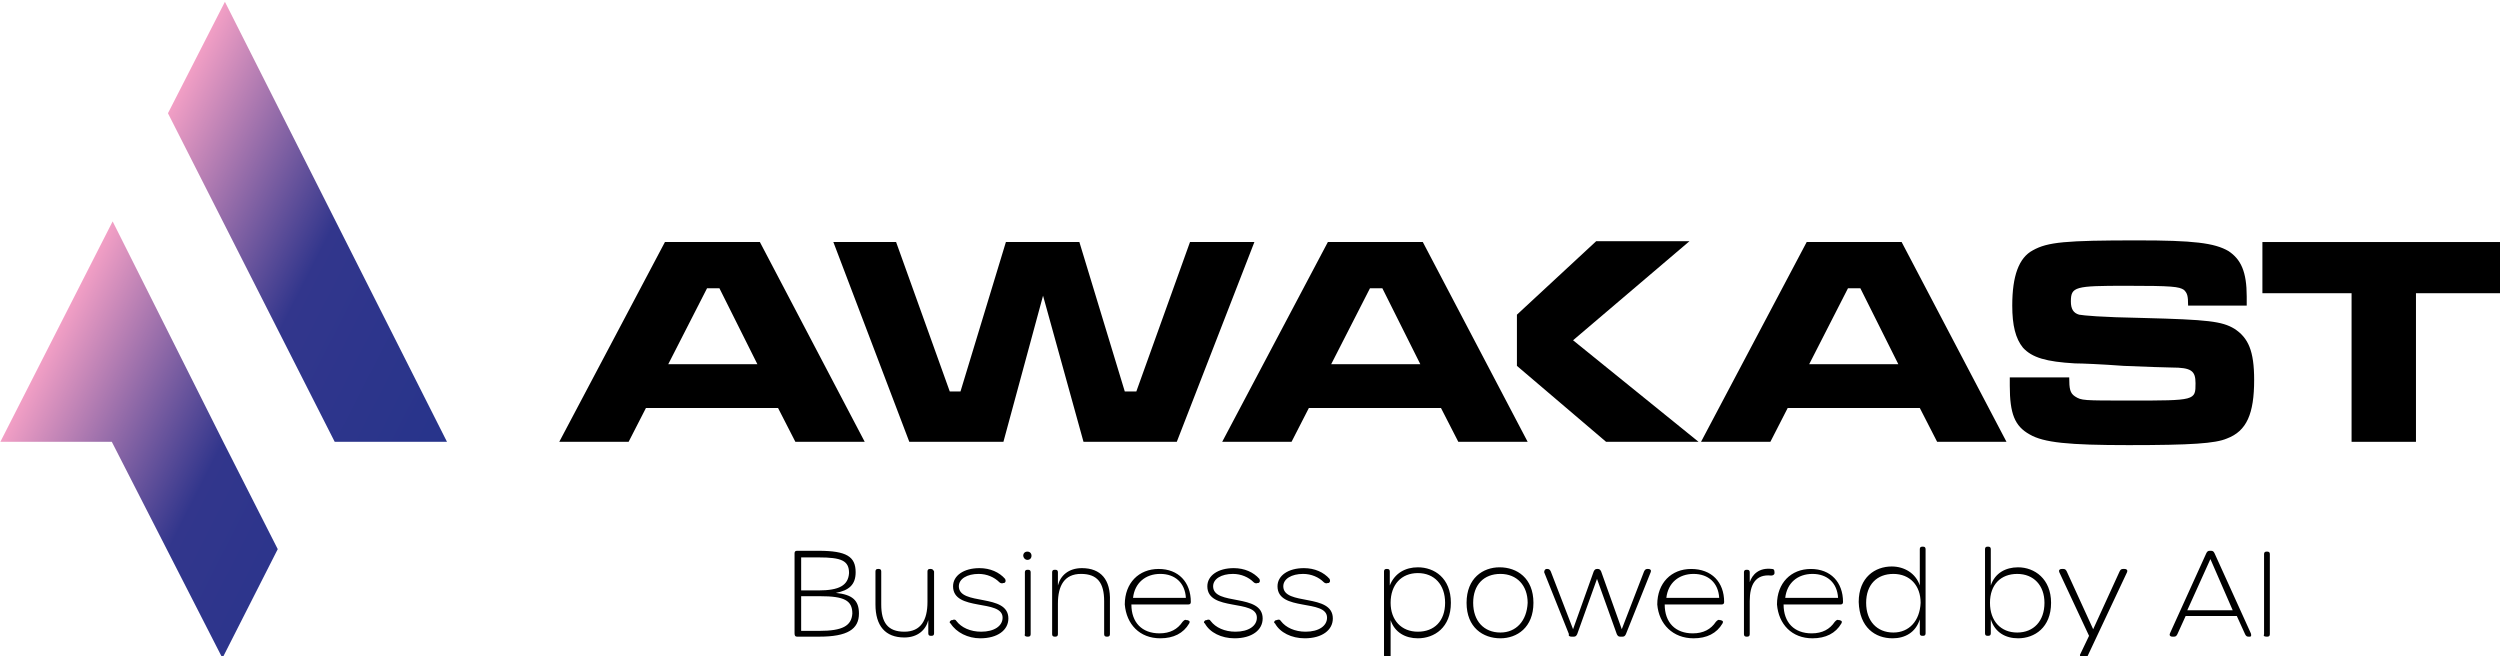
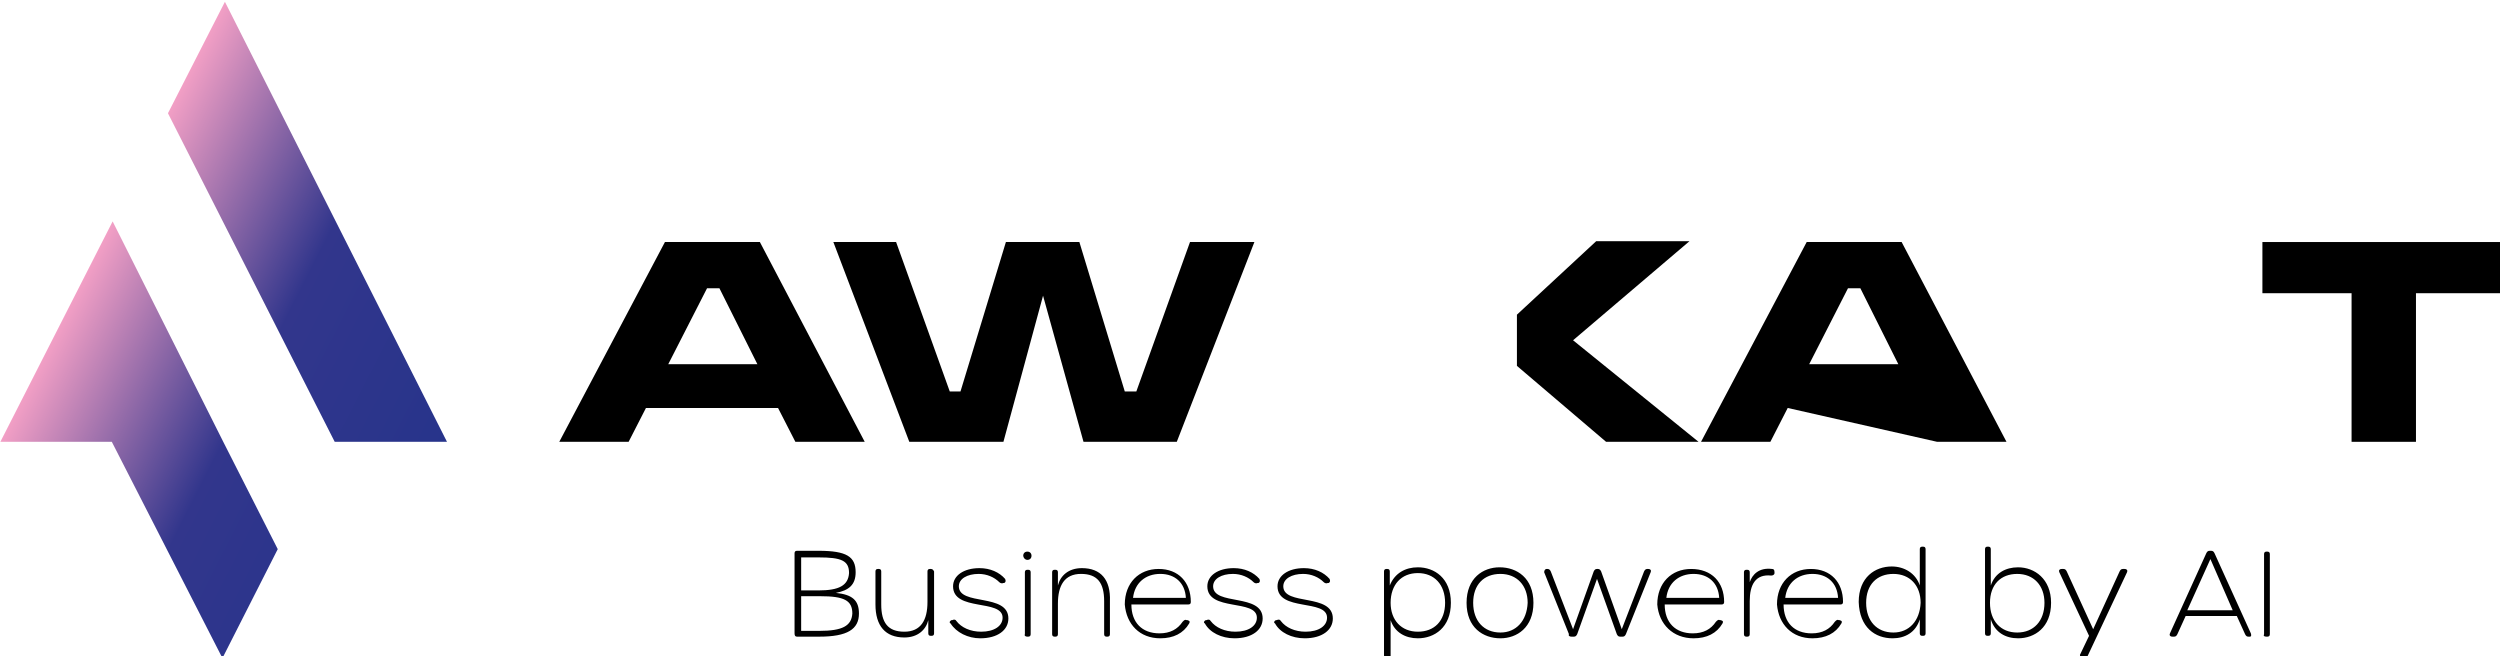
<svg xmlns="http://www.w3.org/2000/svg" xmlns:ns1="http://sodipodi.sourceforge.net/DTD/sodipodi-0.dtd" xmlns:ns2="http://www.inkscape.org/namespaces/inkscape" width="80.248mm" height="21.061mm" viewBox="0 0 80.248 21.061" version="1.1" id="svg5" xml:space="preserve">
  <ns1:namedview id="namedview7" pagecolor="#ffffff" bordercolor="#000000" borderopacity="0.25" ns2:showpageshadow="2" ns2:pageopacity="0.0" ns2:pagecheckerboard="0" ns2:deskcolor="#d1d1d1" ns2:document-units="mm" showgrid="false" />
  <defs id="defs2" />
  <g ns2:label="Layer 1" ns2:groupmode="layer" id="layer1" transform="translate(-0.066,-0.369)">
    <g id="g110" transform="matrix(0.265,0,0,0.265,-7.21,-36.594)">
      <g id="Layer_1">
        <polygon points="171.6,168.8 165.1,186.9 163.7,186.9 158.2,168.8 149.3,168.8 143.8,186.9 142.5,186.9 136,168.8 128.4,168.8 137.6,193 149,193 153.8,175.3 158.7,193 170,193 179.4,168.8 " id="polygon61" />
        <polygon points="330.8,175 330.8,174.9 330.8,168.8 301.5,168.8 301.5,175 312.3,175 312.3,193 320.1,193 320.1,175 " id="polygon63" />
-         <path d="m 270.9,185 v 1.2 c 0,3.4 0.6,4.9 2.4,5.9 1.7,1 4.7,1.3 12,1.3 7.6,0 10.5,-0.2 11.9,-0.8 2.4,-0.9 3.3,-3 3.3,-7.1 0,-3.5 -0.7,-5.1 -2.4,-6.2 -1.5,-0.9 -3.2,-1.1 -11,-1.3 -5.3,-0.1 -7.2,-0.3 -7.8,-0.4 -0.7,-0.2 -1,-0.7 -1,-1.6 0,-1.8 0.5,-1.9 6.7,-1.9 5.6,0 6.4,0.1 7,0.5 0.4,0.4 0.5,0.7 0.5,1.9 h 7.1 c 0,-0.5 0,-1 0,-1.1 0,-3 -0.7,-4.5 -2.2,-5.5 -1.7,-1 -4.3,-1.3 -11,-1.3 -8.8,0 -10.9,0.2 -12.7,1.2 -1.7,0.9 -2.5,3.1 -2.5,6.7 0,2.4 0.4,4 1.3,5.1 1.1,1.2 2.8,1.7 6.3,1.9 0.8,0 3.2,0.1 5.9,0.3 2.6,0.1 5,0.2 5.8,0.2 2.4,0 2.9,0.4 2.9,1.9 0,2.1 0,2.1 -7.9,2.1 -5.8,0 -5.9,0 -6.7,-0.5 -0.6,-0.4 -0.7,-0.9 -0.7,-2.3 h -7.2 z" id="path65" />
-         <path d="m 262.1,193 h 8.4 L 257.8,168.8 H 246.3 L 233.5,193 h 8.4 l 2.1,-4.1 h 16 z m -4.7,-9.4 h -10.8 l 4.7,-9.2 h 1.5 z" id="path67" />
-         <path d="m 204.1,193 h 8.4 L 199.8,168.8 H 188.3 L 175.5,193 h 8.4 l 2.1,-4.1 h 16 z m -4.6,-9.4 h -10.8 l 4.7,-9.2 h 1.5 z" id="path69" />
+         <path d="m 262.1,193 h 8.4 L 257.8,168.8 H 246.3 L 233.5,193 h 8.4 l 2.1,-4.1 z m -4.7,-9.4 h -10.8 l 4.7,-9.2 h 1.5 z" id="path67" />
        <polyline points="211.2,183.8 222,193 233.2,193 218,180.7 232.1,168.7 220.8,168.7 211.2,177.6  " id="polyline71" />
        <path d="m 95.2,193 h 8.4 l 2.1,-4.1 h 16 l 2.1,4.1 h 8.4 L 119.5,168.8 H 108 L 95.2,193 m 24,-9.4 h -10.8 l 4.7,-9.2 h 1.5 z" id="path73" />
        <path d="m 124,216.6 h 2.7 c 3.4,0 4.8,-0.9 4.8,-2.8 0,-1.6 -0.8,-2.3 -2.8,-2.5 1.6,-0.3 2.4,-1 2.4,-2.5 0,-1.9 -1.1,-2.6 -4.5,-2.6 H 124 c -0.2,0 -0.3,0.1 -0.3,0.3 v 9.7 c 0,0.3 0.1,0.4 0.3,0.4 z m 2.6,-5.6 h -2.1 v -4 h 2.1 c 2.8,0 3.7,0.4 3.7,1.9 -0.1,1.5 -1.2,2.1 -3.7,2.1 z m 0.1,4.9 h -2.2 v -4.2 h 2.3 c 2.9,0 3.9,0.5 3.9,2.1 -0.1,1.5 -1.2,2.1 -4,2.1 z m 13.5,-7.5 h -0.1 c -0.2,0 -0.3,0.1 -0.3,0.3 v 3.7 c 0,2.2 -0.8,3.6 -2.8,3.6 -2,0 -2.8,-1.1 -2.8,-3.3 v -4 c 0,-0.2 -0.1,-0.3 -0.3,-0.3 h -0.1 c -0.2,0 -0.3,0.1 -0.3,0.3 v 4 c 0,2.6 1.2,4 3.5,4 1.6,0 2.6,-0.9 2.9,-2.1 v 1.6 c 0,0.2 0.1,0.3 0.3,0.3 h 0.1 c 0.2,0 0.3,-0.1 0.3,-0.3 v -7.5 c -0.1,-0.2 -0.2,-0.3 -0.4,-0.3 z m 6,8.4 c 2.1,0 3.4,-1 3.4,-2.4 0,-3.1 -6,-1.5 -6,-3.9 0,-0.9 1,-1.5 2.4,-1.5 1,0 1.9,0.4 2.5,1 0.1,0.1 0.3,0.2 0.5,0.1 h 0.1 c 0.2,-0.1 0.2,-0.3 0.1,-0.5 -0.7,-0.8 -1.8,-1.3 -3.1,-1.3 -1.9,0 -3.2,0.9 -3.2,2.2 0,3.1 6,1.5 6,3.8 0,1 -1,1.7 -2.6,1.7 -1.3,0 -2.4,-0.5 -3,-1.3 -0.1,-0.2 -0.3,-0.2 -0.5,-0.1 h -0.1 c -0.2,0.1 -0.3,0.3 -0.1,0.4 0.7,1.1 2.1,1.8 3.6,1.8 z m 5.7,-9.5 c 0.3,0 0.5,-0.2 0.5,-0.5 0,-0.3 -0.2,-0.5 -0.5,-0.5 -0.3,0 -0.5,0.2 -0.5,0.5 0,0.2 0.2,0.5 0.5,0.5 z m 0,9.3 h 0.1 c 0.2,0 0.3,-0.1 0.3,-0.3 v -7.5 c 0,-0.2 -0.1,-0.3 -0.3,-0.3 h -0.1 c -0.2,0 -0.3,0.1 -0.3,0.3 v 7.5 c -0.1,0.2 0.1,0.3 0.3,0.3 z m 6.6,-8.3 c -1.6,0 -2.6,0.9 -2.9,2.1 v -1.6 c 0,-0.2 -0.1,-0.3 -0.3,-0.3 h -0.1 c -0.2,0 -0.3,0.1 -0.3,0.3 v 7.5 c 0,0.2 0.1,0.3 0.3,0.3 h 0.1 c 0.2,0 0.3,-0.1 0.3,-0.3 v -3.7 c 0,-2.2 0.8,-3.6 2.8,-3.6 2,0 2.8,1.1 2.8,3.3 v 4 c 0,0.2 0.1,0.3 0.3,0.3 h 0.1 c 0.2,0 0.3,-0.1 0.3,-0.3 v -4 c 0.1,-2.6 -1.1,-4 -3.4,-4 z m 9.5,8.5 c 1.6,0 2.8,-0.6 3.5,-1.8 0.1,-0.2 0.1,-0.3 -0.2,-0.4 h -0.1 c -0.2,-0.1 -0.3,0 -0.5,0.2 -0.6,0.9 -1.5,1.4 -2.8,1.4 -2.1,0 -3.4,-1.3 -3.4,-3.5 h 6.9 c 0.2,0 0.3,-0.1 0.3,-0.3 0,-2.4 -1.5,-4 -3.9,-4 -2.4,0 -4.1,1.7 -4.1,4.3 0.2,2.4 1.8,4.1 4.3,4.1 z m 3.1,-4.9 h -6.4 c 0.2,-1.8 1.5,-2.9 3.3,-2.9 1.8,0 3,1.1 3.1,2.9 z m 5.9,4.9 c 2.1,0 3.4,-1 3.4,-2.4 0,-3.1 -6,-1.5 -6,-3.9 0,-0.9 1,-1.5 2.4,-1.5 1,0 1.9,0.4 2.5,1 0.1,0.1 0.3,0.2 0.5,0.1 h 0.1 c 0.2,-0.1 0.2,-0.3 0.1,-0.5 -0.7,-0.8 -1.8,-1.3 -3.1,-1.3 -1.9,0 -3.2,0.9 -3.2,2.2 0,3.1 6,1.5 6,3.8 0,1 -1,1.7 -2.6,1.7 -1.3,0 -2.4,-0.5 -3,-1.3 -0.1,-0.2 -0.3,-0.2 -0.5,-0.1 h -0.1 c -0.2,0.1 -0.3,0.3 -0.1,0.4 0.6,1.1 2,1.8 3.6,1.8 z m 8.5,0 c 2.1,0 3.4,-1 3.4,-2.4 0,-3.1 -6,-1.5 -6,-3.9 0,-0.9 1,-1.5 2.4,-1.5 1,0 1.9,0.4 2.5,1 0.1,0.1 0.3,0.2 0.5,0.1 h 0.1 c 0.2,-0.1 0.2,-0.3 0.1,-0.5 -0.7,-0.8 -1.8,-1.3 -3.1,-1.3 -1.9,0 -3.2,0.9 -3.2,2.2 0,3.1 6,1.5 6,3.8 0,1 -1,1.7 -2.6,1.7 -1.3,0 -2.4,-0.5 -3,-1.3 -0.1,-0.2 -0.3,-0.2 -0.5,-0.1 H 182 c -0.2,0.1 -0.3,0.3 -0.1,0.4 0.6,1.1 2,1.8 3.6,1.8 z m 10,2.5 h 0.1 c 0.2,0 0.3,-0.1 0.3,-0.3 v -4.4 c 0.5,1.5 1.8,2.2 3.3,2.2 2,0 4,-1.3 4,-4.3 0,-3 -2,-4.3 -4,-4.3 -1.5,0 -2.8,0.7 -3.4,2.2 v -1.7 c 0,-0.2 -0.1,-0.3 -0.3,-0.3 h -0.1 c -0.2,0 -0.3,0.1 -0.3,0.3 v 10.2 c 0.1,0.3 0.2,0.4 0.4,0.4 z m 3.7,-3.3 c -2,0 -3.3,-1.4 -3.3,-3.5 0,-2.2 1.3,-3.6 3.3,-3.6 2,0 3.3,1.4 3.3,3.6 0,2.2 -1.3,3.5 -3.3,3.5 z m 10,0.8 c 2,0 4,-1.3 4,-4.3 0,-3 -2,-4.3 -4.1,-4.3 -2,0 -4,1.3 -4,4.3 0,3 2,4.3 4.1,4.3 z m 0,-0.7 c -2,0 -3.3,-1.4 -3.3,-3.6 0,-2.2 1.3,-3.5 3.3,-3.5 2,0 3.3,1.4 3.3,3.5 -0.1,2.2 -1.4,3.6 -3.3,3.6 z m 8.6,0.5 h 0.3 c 0.2,0 0.3,-0.1 0.4,-0.3 l 2.4,-6.7 2.4,6.7 c 0.1,0.2 0.2,0.3 0.4,0.3 h 0.3 c 0.2,0 0.3,-0.1 0.4,-0.3 l 3,-7.5 c 0.1,-0.2 0,-0.4 -0.3,-0.4 H 227 c -0.2,0 -0.3,0.1 -0.4,0.3 l -2.7,7 -2.5,-7 c -0.1,-0.2 -0.2,-0.3 -0.4,-0.3 h -0.1 c -0.2,0 -0.3,0.1 -0.4,0.3 l -2.5,7 -2.7,-7 c -0.1,-0.2 -0.2,-0.3 -0.4,-0.3 h -0.1 c -0.2,0 -0.3,0.2 -0.3,0.4 l 3,7.5 c -0.1,0.2 0.1,0.3 0.3,0.3 z m 14.8,0.2 c 1.6,0 2.8,-0.6 3.5,-1.8 0.1,-0.2 0.1,-0.3 -0.2,-0.4 h -0.1 c -0.2,-0.1 -0.3,0 -0.5,0.2 -0.6,0.9 -1.5,1.4 -2.8,1.4 -2.1,0 -3.4,-1.3 -3.4,-3.5 h 6.9 c 0.2,0 0.3,-0.1 0.3,-0.3 0,-2.4 -1.5,-4 -4,-4 -2.4,0 -4.1,1.7 -4.1,4.3 0.2,2.4 1.9,4.1 4.4,4.1 z m 3.1,-4.9 h -6.4 c 0.2,-1.8 1.5,-2.9 3.3,-2.9 1.8,0 3,1.1 3.1,2.9 z m 6.4,-3.5 c -1.6,-0.2 -2.4,0.7 -2.7,1.6 v -1.2 c 0,-0.2 -0.1,-0.3 -0.3,-0.3 H 239 c -0.2,0 -0.3,0.1 -0.3,0.3 v 7.5 c 0,0.2 0.1,0.3 0.3,0.3 h 0.1 c 0.2,0 0.3,-0.1 0.3,-0.3 v -4 c 0,-2 0.7,-3.3 2.6,-3.1 0.2,0 0.4,-0.1 0.4,-0.3 v -0.1 c 0,-0.3 -0.1,-0.4 -0.3,-0.4 z m 4.9,8.4 c 1.6,0 2.8,-0.6 3.5,-1.8 0.1,-0.2 0.1,-0.3 -0.2,-0.4 h -0.1 c -0.2,-0.1 -0.3,0 -0.5,0.2 -0.6,0.9 -1.5,1.4 -2.8,1.4 -2.1,0 -3.4,-1.3 -3.4,-3.5 h 6.9 c 0.2,0 0.3,-0.1 0.3,-0.3 0,-2.4 -1.5,-4 -3.9,-4 -2.4,0 -4.1,1.7 -4.1,4.3 0.2,2.4 1.8,4.1 4.3,4.1 z m 3.1,-4.9 h -6.4 c 0.2,-1.8 1.5,-2.9 3.3,-2.9 1.8,0 3,1.1 3.1,2.9 z m 6.6,4.9 c 1.5,0 2.8,-0.7 3.3,-2.3 v 1.7 c 0,0.2 0.1,0.3 0.3,0.3 h 0.1 c 0.2,0 0.3,-0.1 0.3,-0.3 V 206 c 0,-0.2 -0.1,-0.3 -0.3,-0.3 h -0.1 c -0.2,0 -0.3,0.1 -0.3,0.3 v 4.4 c -0.5,-1.5 -1.9,-2.3 -3.4,-2.3 -2,0 -4,1.3 -4,4.3 0.1,3.1 2,4.4 4.1,4.4 z m 0.1,-0.7 c -2,0 -3.3,-1.4 -3.3,-3.6 0,-2.2 1.3,-3.5 3.3,-3.5 2,0 3.3,1.4 3.3,3.5 -0.1,2.2 -1.4,3.6 -3.3,3.6 z m 15.1,0.7 c 2,0 4,-1.3 4,-4.3 0,-2.9 -2,-4.3 -4,-4.3 -1.5,0 -2.8,0.7 -3.3,2.2 V 206 c 0,-0.2 -0.1,-0.3 -0.3,-0.3 h -0.1 c -0.2,0 -0.3,0.1 -0.3,0.3 v 10.2 c 0,0.2 0.1,0.3 0.3,0.3 h 0.1 c 0.2,0 0.3,-0.1 0.3,-0.3 v -1.7 c 0.5,1.6 1.8,2.3 3.3,2.3 z m -0.1,-0.7 c -2,0 -3.3,-1.4 -3.3,-3.6 0,-2.2 1.3,-3.5 3.3,-3.5 2,0 3.3,1.4 3.3,3.5 0,2.2 -1.3,3.6 -3.3,3.6 z m 8,3.2 h 0.1 c 0.2,0 0.3,-0.1 0.4,-0.3 l 4.8,-10.2 c 0.1,-0.2 0,-0.4 -0.3,-0.4 h -0.2 c -0.2,0 -0.3,0.1 -0.4,0.3 l -3.2,7 -3.2,-7 c -0.1,-0.2 -0.2,-0.3 -0.4,-0.3 h -0.2 c -0.3,0 -0.4,0.2 -0.3,0.4 l 3.6,7.7 -1.1,2.3 c 0,0.3 0.1,0.5 0.4,0.5 z m 20.3,-3.1 -4.4,-9.7 c -0.1,-0.2 -0.2,-0.3 -0.4,-0.3 h -0.2 c -0.2,0 -0.3,0.1 -0.4,0.3 l -4.4,9.7 c -0.1,0.2 0,0.4 0.3,0.4 h 0.2 c 0.2,0 0.3,-0.1 0.4,-0.3 l 1,-2.2 h 6.2 l 1,2.2 c 0.1,0.2 0.2,0.3 0.4,0.3 h 0.2 c 0.1,0 0.2,-0.1 0.1,-0.4 z m -2.2,-2.8 h -5.5 l 2.8,-6.2 z m 4.1,3.2 h 0.1 c 0.2,0 0.3,-0.1 0.3,-0.3 v -9.7 c 0,-0.2 -0.1,-0.3 -0.3,-0.3 H 302 c -0.2,0 -0.3,0.1 -0.3,0.3 v 9.7 c -0.1,0.2 0,0.3 0.3,0.3 z" id="path75" />
        <linearGradient id="SVGID_1_" gradientUnits="userSpaceOnUse" x1="38.527" y1="171.345" x2="81.463" y2="193.222">
          <stop offset="0" style="stop-color:#F29FC5" id="stop77" />
          <stop offset="0.5" style="stop-color:#32368C" id="stop79" />
          <stop offset="1" style="stop-color:#27348B" id="stop81" />
        </linearGradient>
        <path class="st0" d="M 81.6,193 54.7,139.7 47.8,153.2 68,193 Z M 54.5,193 41.1,166.3 27.5,193 H 41 l 13.4,26.2 6.7,-13.2 z" id="path84" style="fill:url(#SVGID_1_)" />
      </g>
      <g id="Layer_2">
</g>
    </g>
  </g>
  <style type="text/css" id="style59">
	.st0{fill:url(#SVGID_1_);}
</style>
</svg>